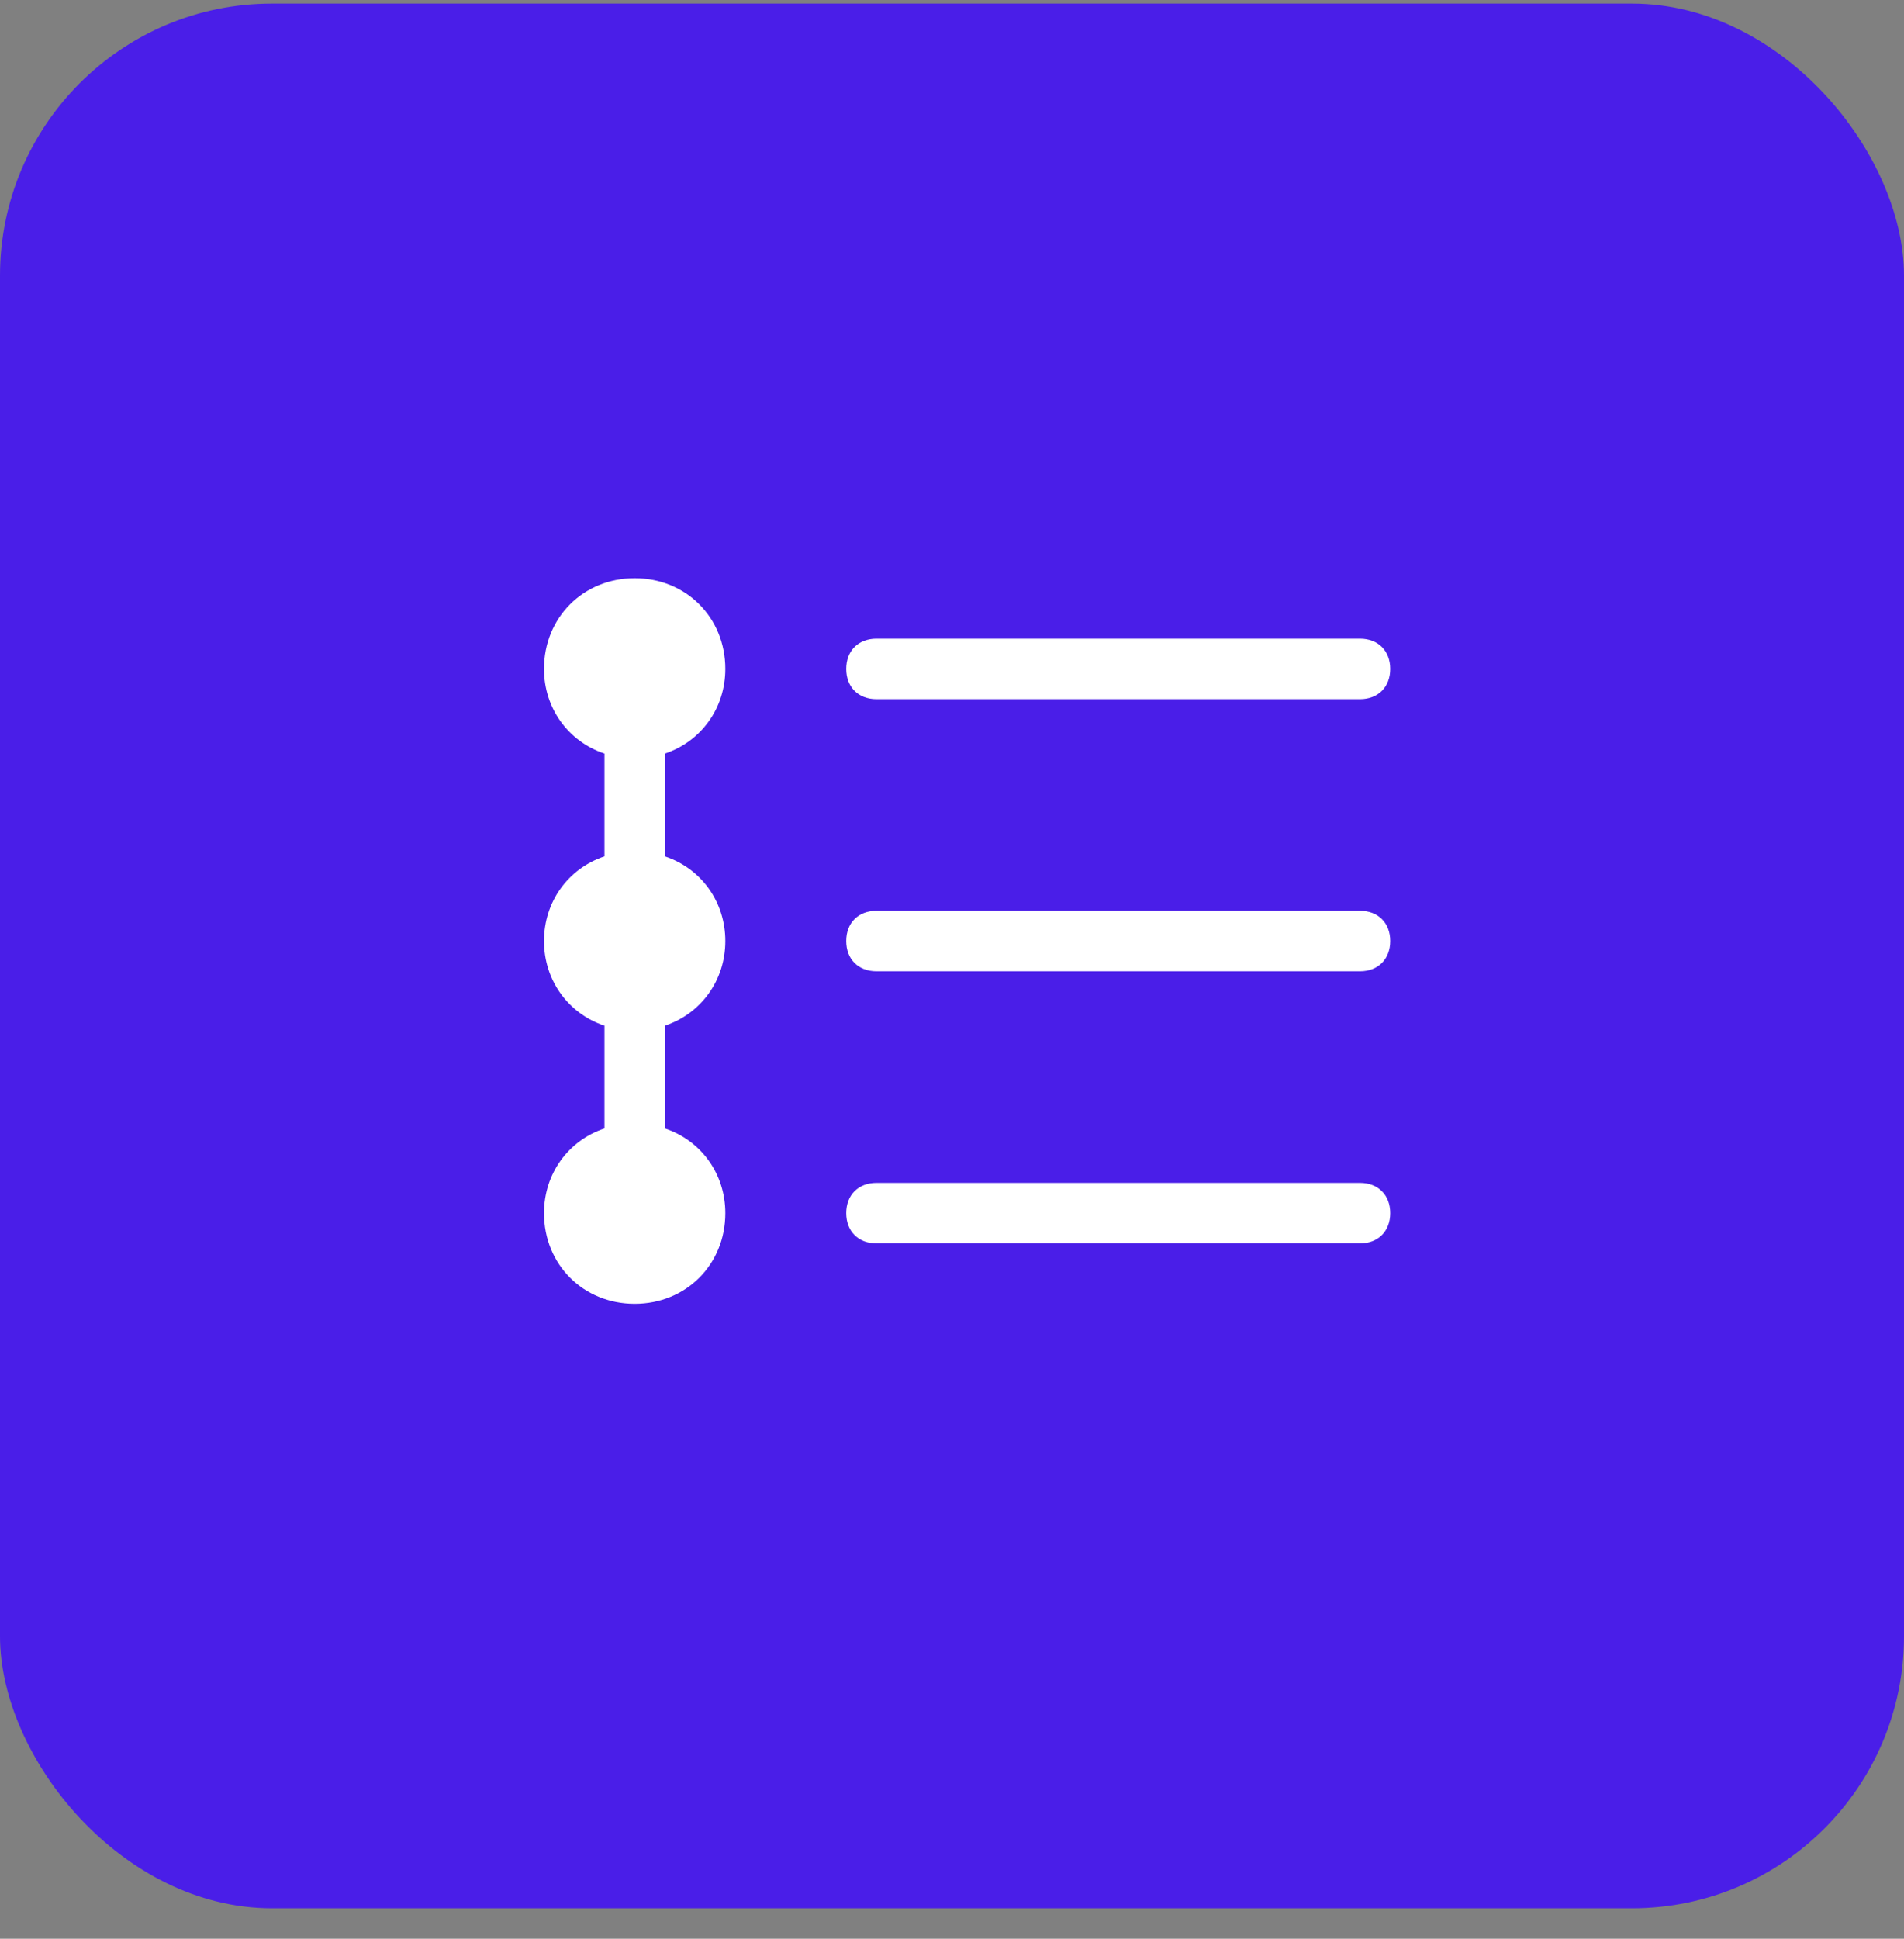
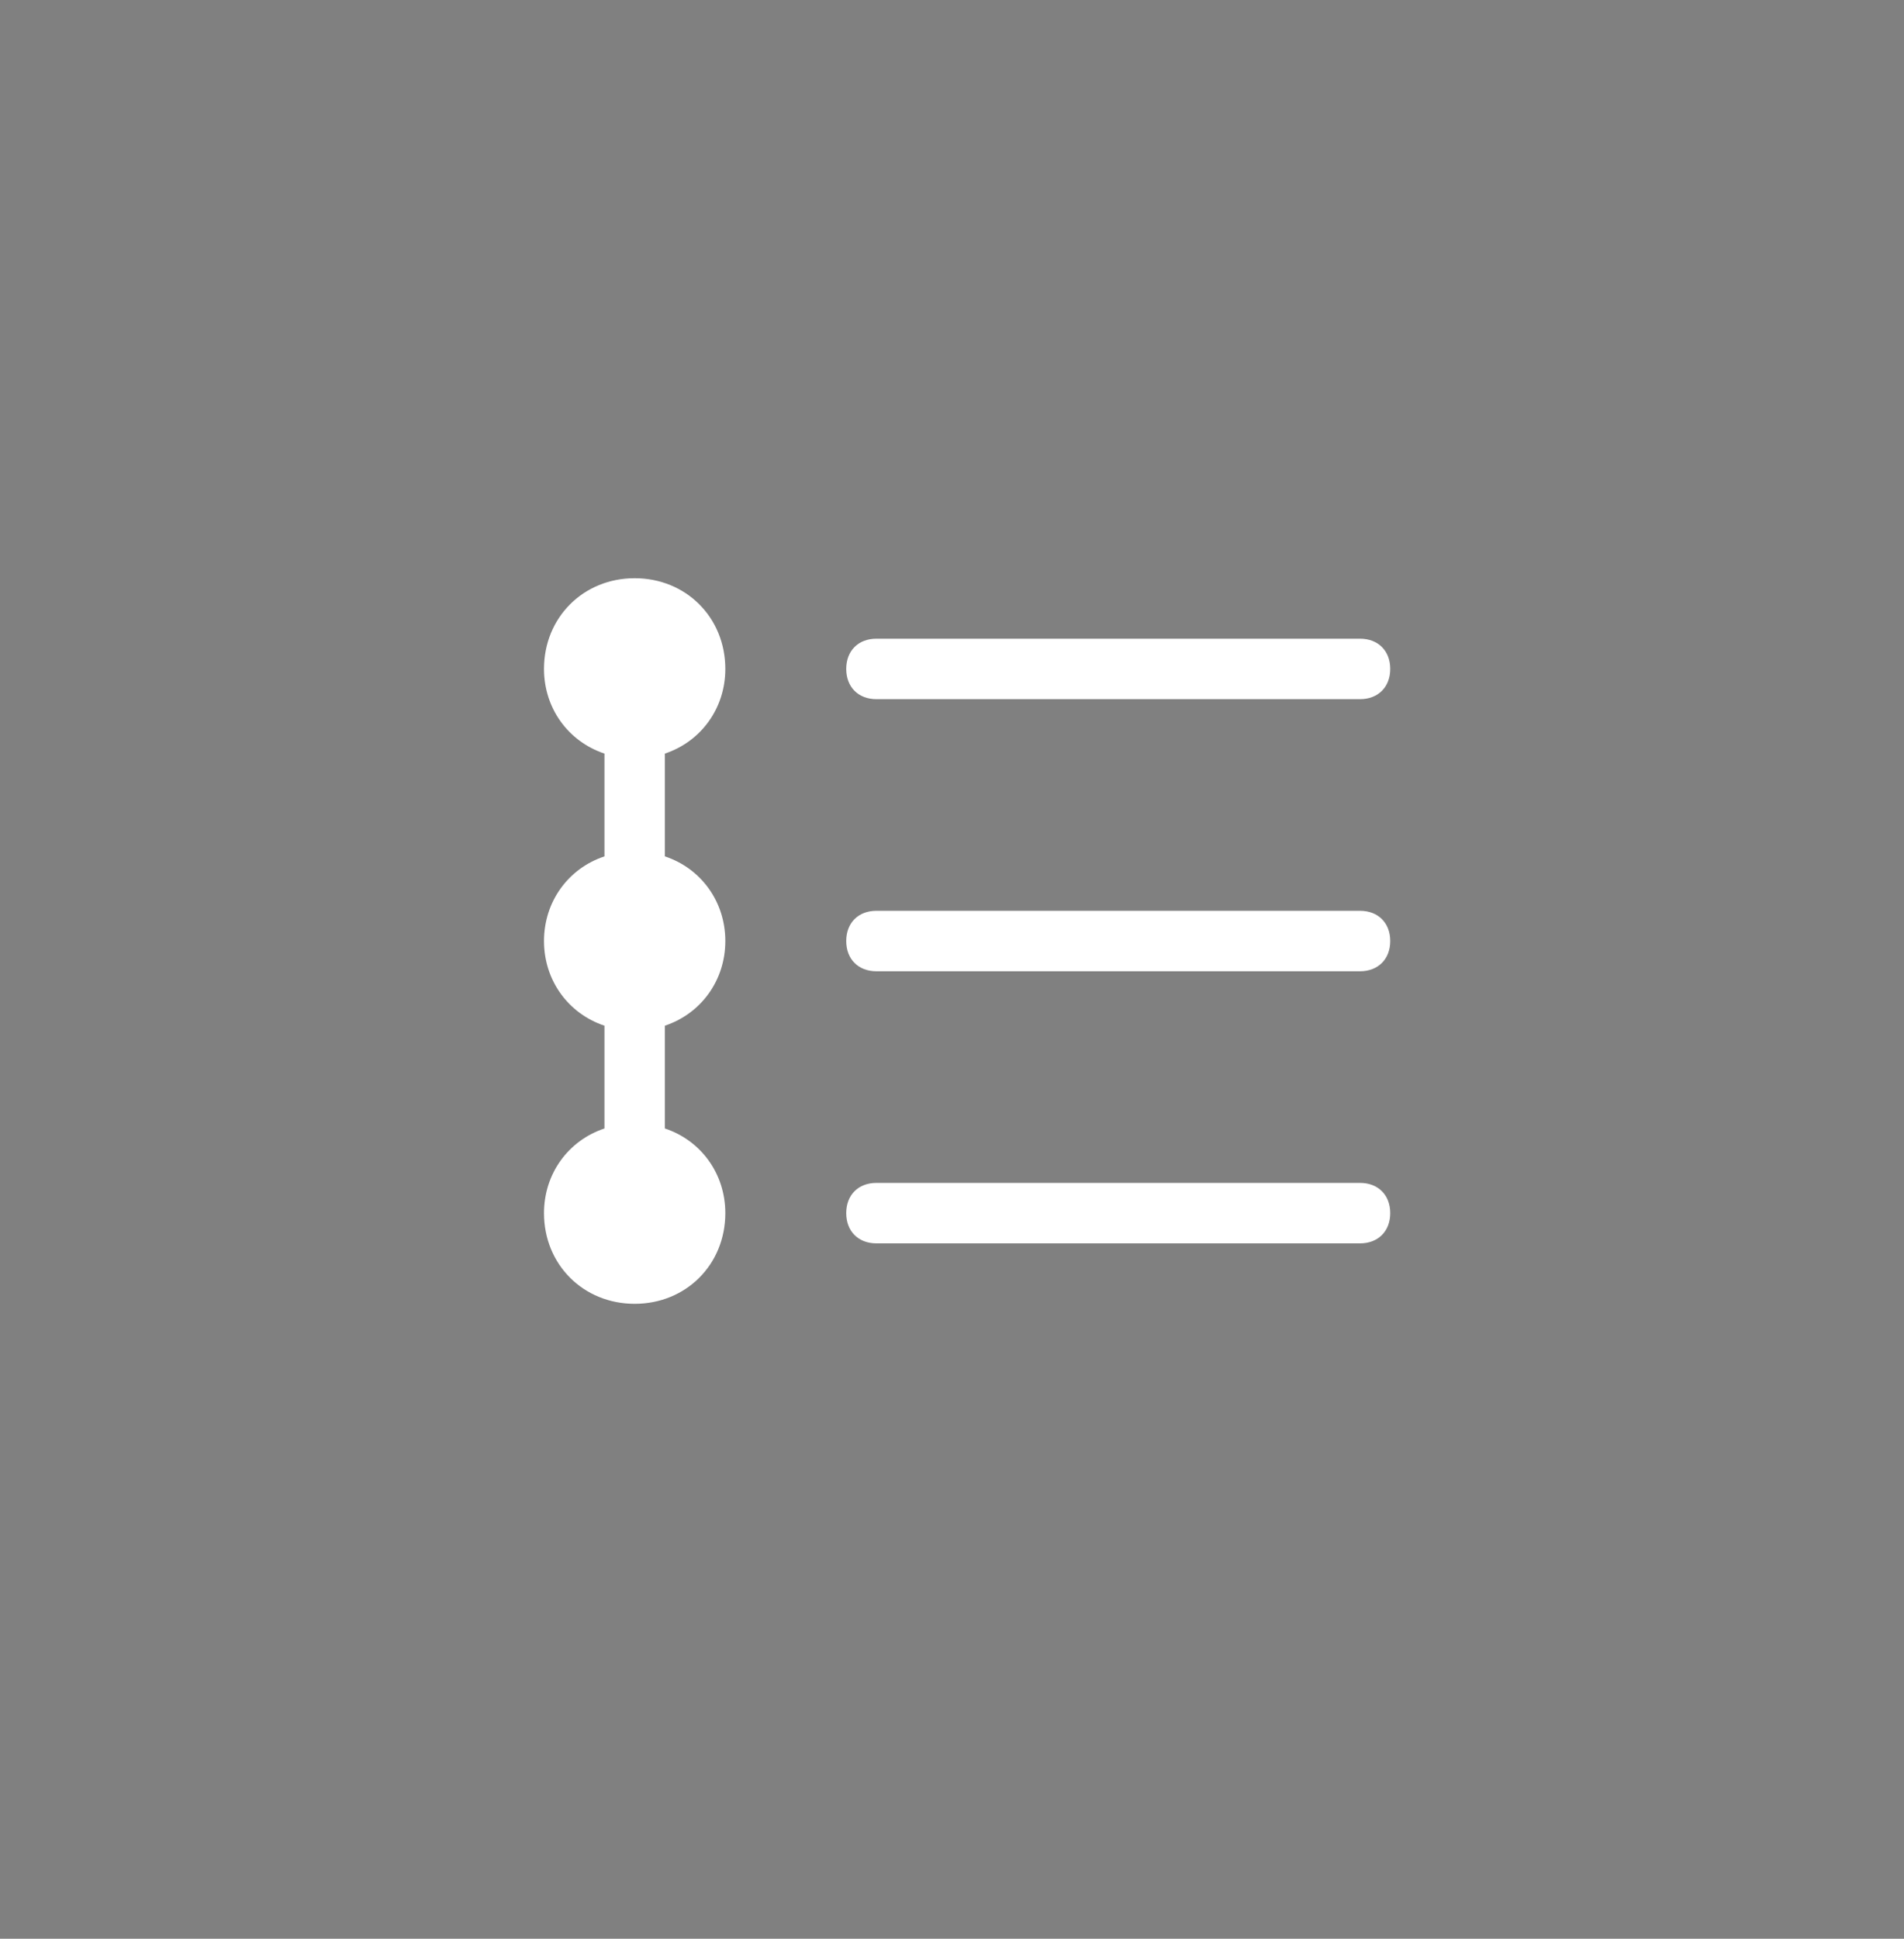
<svg xmlns="http://www.w3.org/2000/svg" width="56" height="57" viewBox="0 0 56 57" fill="none">
  <rect x="0" y="0" width="56" height="57" fill="#808080" stroke="none" />
-   <rect y="0.105" width="56" height="56" rx="8" fill="#4A1EE8" />
  <path d="M21.333 27.667C21.333 26.511 20.622 25.533 19.556 25.178V22.156C20.622 21.8 21.333 20.822 21.333 19.667C21.333 18.156 20.178 17 18.667 17C17.156 17 16 18.156 16 19.667C16 20.822 16.711 21.8 17.778 22.156V25.178C16.711 25.533 16 26.511 16 27.667C16 28.822 16.711 29.8 17.778 30.156V33.178C16.711 33.533 16 34.511 16 35.667C16 37.178 17.156 38.333 18.667 38.333C20.178 38.333 21.333 37.178 21.333 35.667C21.333 34.511 20.622 33.533 19.556 33.178V30.156C20.622 29.8 21.333 28.822 21.333 27.667ZM40 20.556H25.778C25.244 20.556 24.889 20.2 24.889 19.667C24.889 19.133 25.244 18.778 25.778 18.778H40C40.533 18.778 40.889 19.133 40.889 19.667C40.889 20.2 40.533 20.556 40 20.556ZM40 28.556H25.778C25.244 28.556 24.889 28.2 24.889 27.667C24.889 27.133 25.244 26.778 25.778 26.778H40C40.533 26.778 40.889 27.133 40.889 27.667C40.889 28.2 40.533 28.556 40 28.556ZM40 36.556H25.778C25.244 36.556 24.889 36.2 24.889 35.667C24.889 35.133 25.244 34.778 25.778 34.778H40C40.533 34.778 40.889 35.133 40.889 35.667C40.889 36.2 40.533 36.556 40 36.556Z" fill="white" />
</svg>